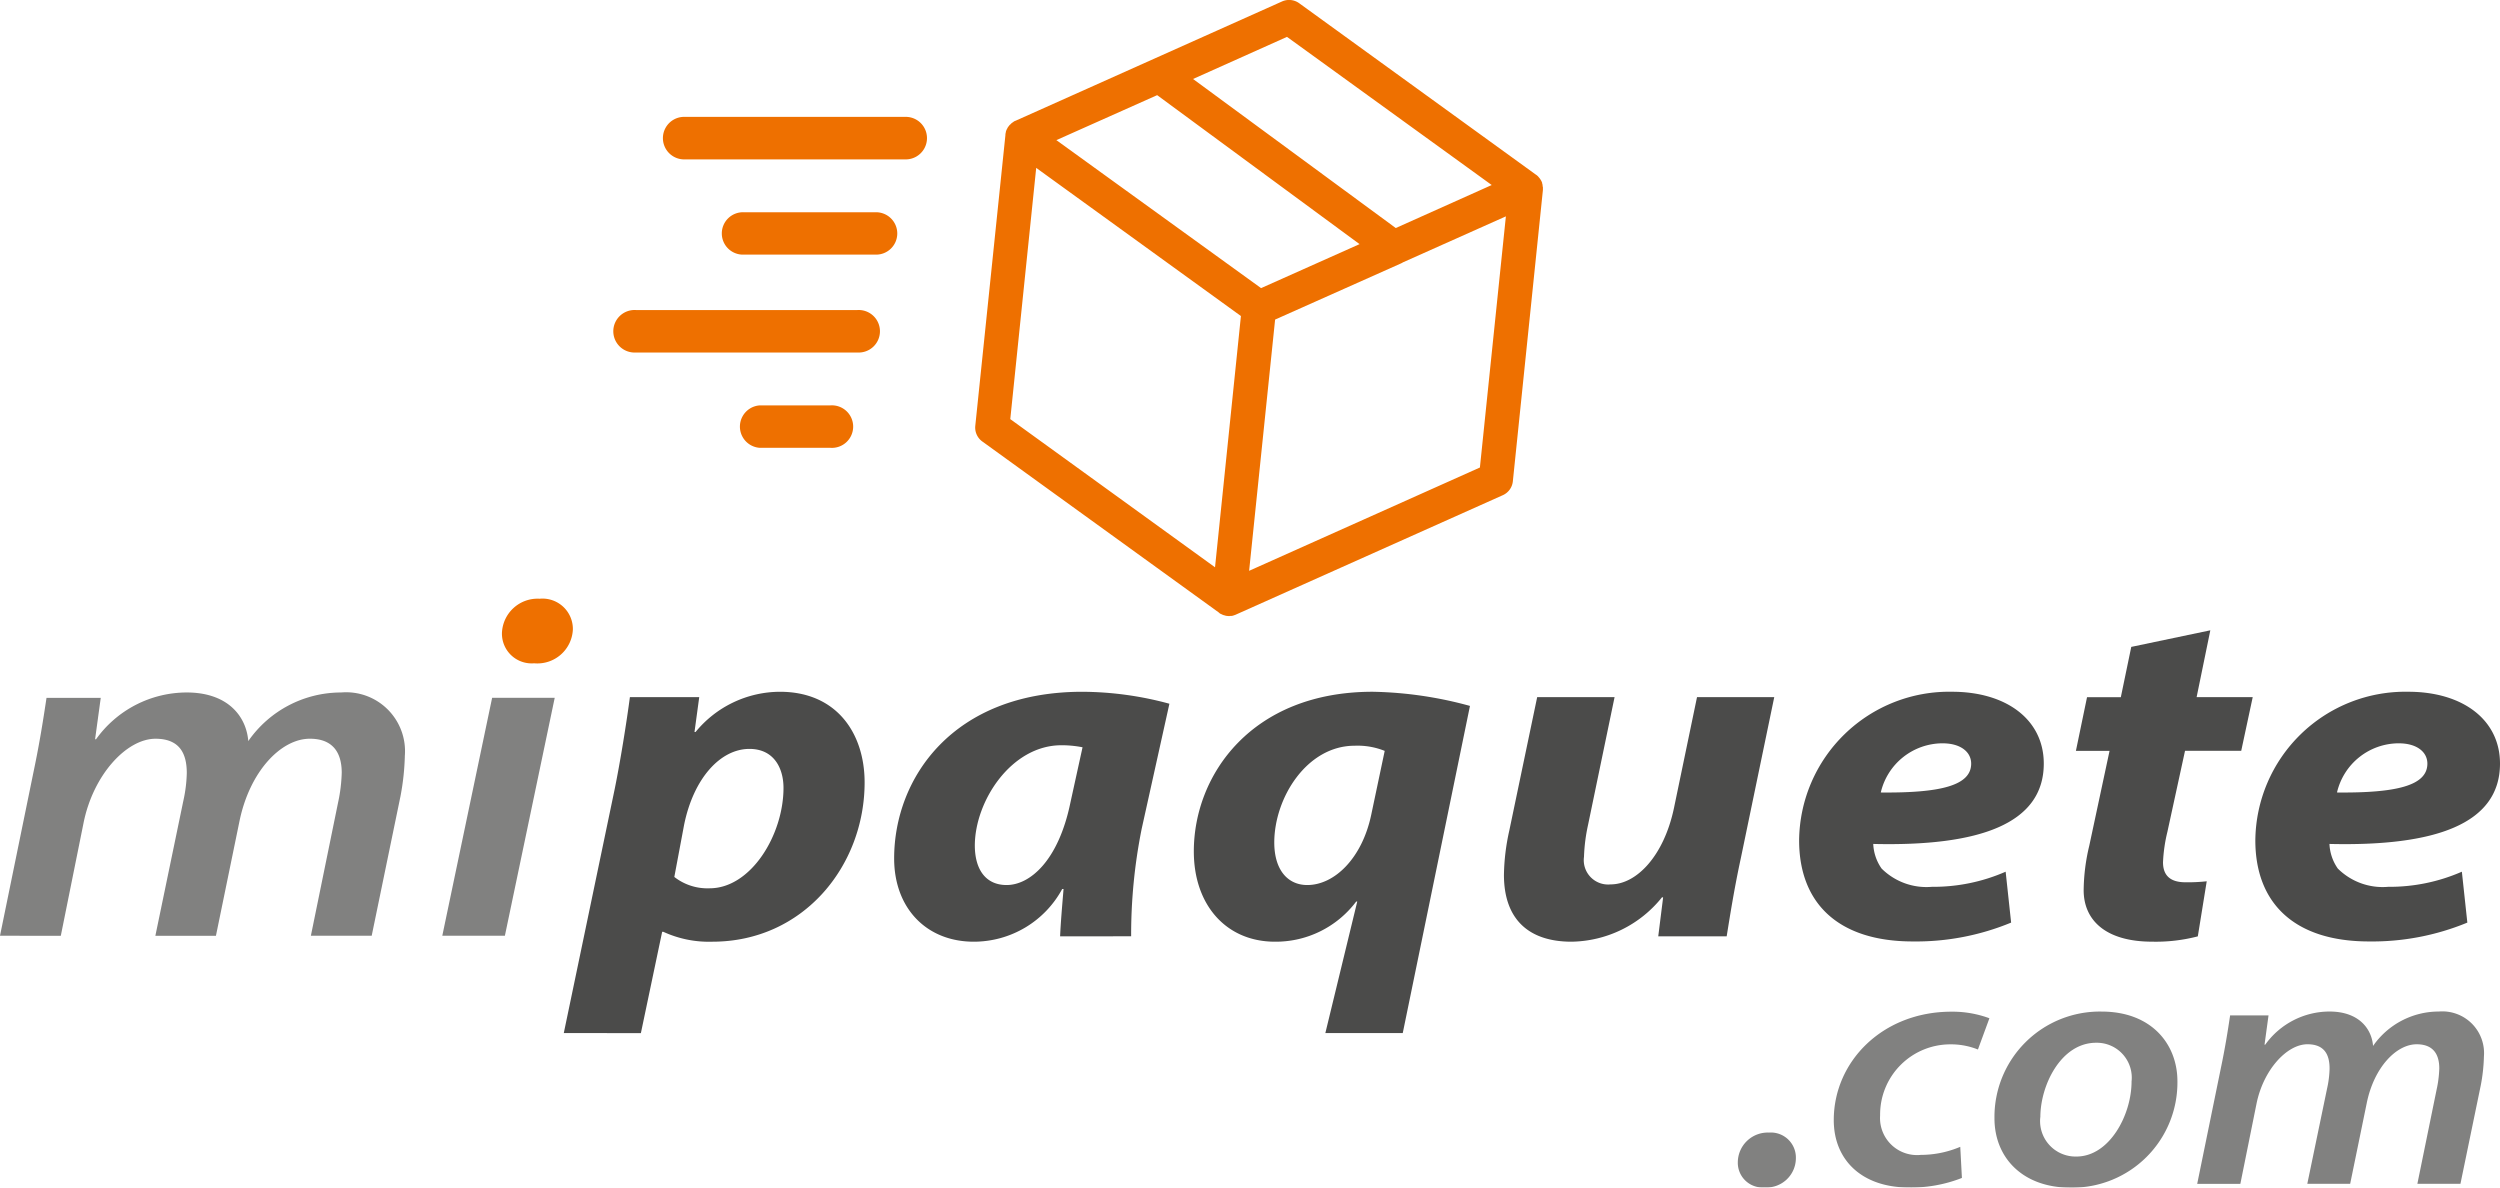
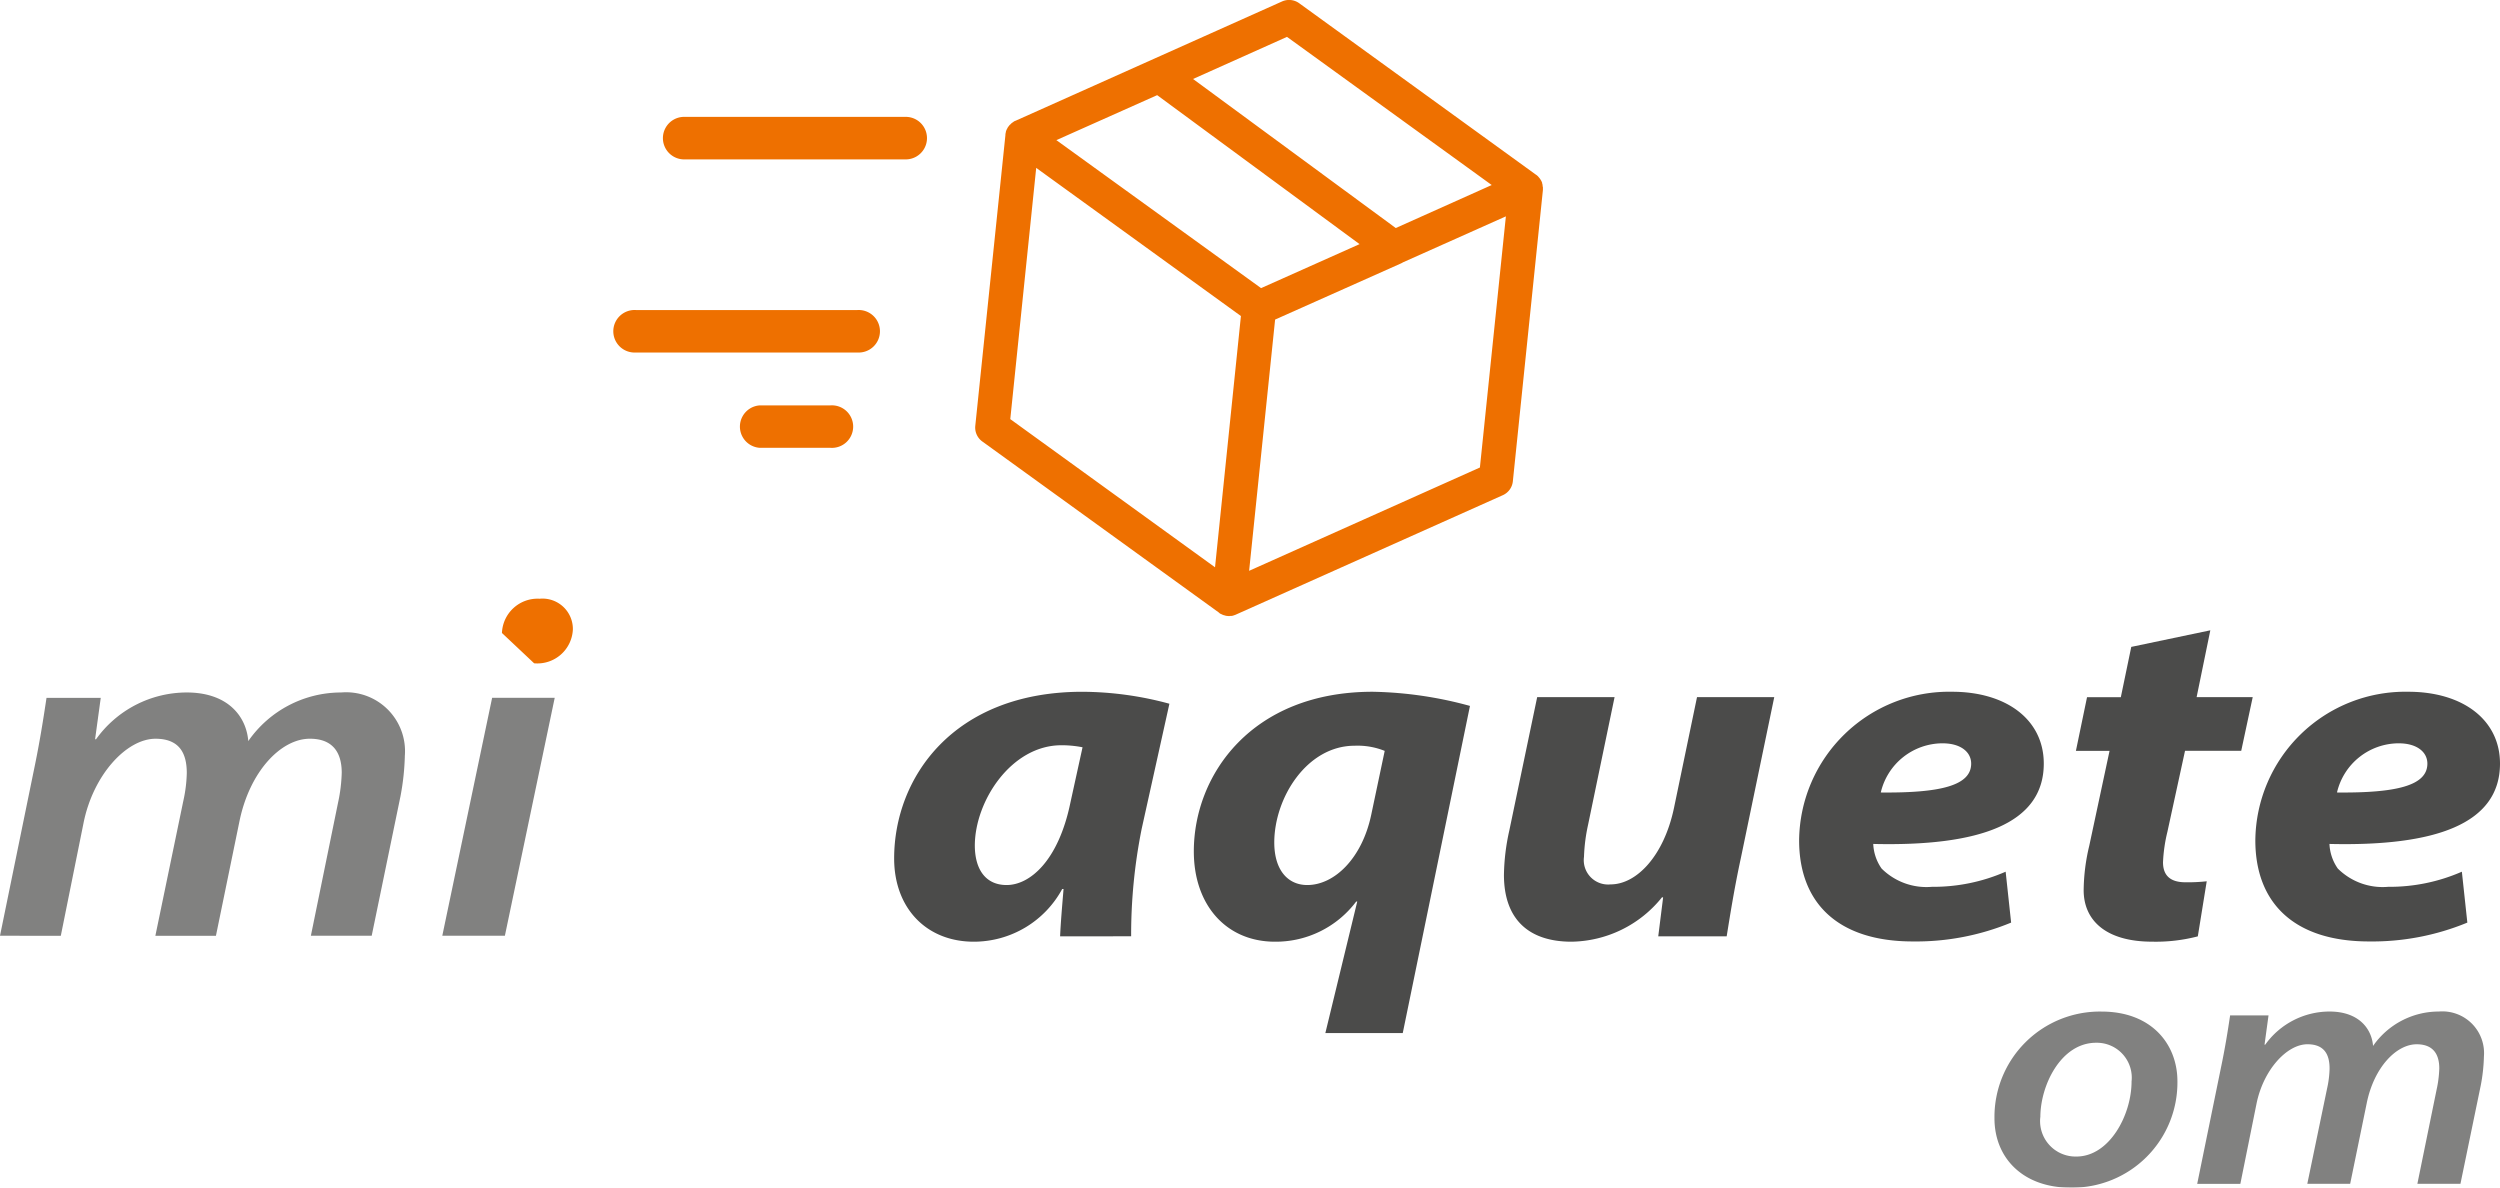
<svg xmlns="http://www.w3.org/2000/svg" width="188.064" height="89.342" viewBox="0 0 188.064 89.342">
  <defs>
    <style>.a{opacity:0.7;}.b{fill:#4b4b4a;}.c{fill:#ee7000;}</style>
  </defs>
  <g transform="translate(-60.574 -25.405)">
    <g class="a" transform="translate(191.302 101.502)">
-       <path class="b" d="M427.189,266.578a2.252,2.252,0,0,1,2.344-2.241,1.883,1.883,0,0,1,2.024,1.926,2.21,2.21,0,0,1-2.369,2.2A1.858,1.858,0,0,1,427.189,266.578Z" transform="translate(-427.189 -255.235)" />
-       <path class="b" d="M457.074,251.34a10.369,10.369,0,0,1-4,.718c-3.5,0-5.64-2.048-5.64-5.068,0-4.418,3.678-8.156,8.851-8.156a8,8,0,0,1,2.858.494l-.864,2.351a5.449,5.449,0,0,0-2.1-.388,5.28,5.28,0,0,0-5.258,5.346,2.783,2.783,0,0,0,3.065,2.969,7.613,7.613,0,0,0,2.964-.607Z" transform="translate(-440.216 -238.826)" />
      <path class="b" d="M495.1,244.056a7.909,7.909,0,0,1-8.063,8c-3.522,0-5.7-2.2-5.7-5.223a7.928,7.928,0,0,1,8.057-8.022C493.149,238.812,495.1,241.256,495.1,244.056Zm-10.316,2.7a2.668,2.668,0,0,0,2.718,2.96c2.488,0,4.148-3.135,4.148-5.643a2.627,2.627,0,0,0-2.665-2.916C486.335,241.155,484.785,244.371,484.789,246.754Z" transform="translate(-462.03 -238.812)" />
      <path class="b" d="M524.1,251.771l1.787-8.741c.32-1.517.525-2.833.689-3.931h2.889l-.3,2.2h.054a5.952,5.952,0,0,1,4.831-2.491c2.176,0,3.17,1.257,3.279,2.589a6.019,6.019,0,0,1,4.946-2.589,3.137,3.137,0,0,1,3.394,3.368,13.206,13.206,0,0,1-.234,2.168l-1.532,7.422h-3.24l1.448-7.091a8.518,8.518,0,0,0,.2-1.59c0-1.089-.482-1.814-1.7-1.814-1.535,0-3.211,1.738-3.756,4.419l-1.248,6.076h-3.224l1.489-7.175a7.533,7.533,0,0,0,.186-1.492c0-.955-.316-1.829-1.666-1.829-1.539,0-3.322,1.916-3.836,4.5l-1.21,6Z" transform="translate(-489.542 -238.812)" />
    </g>
    <g transform="translate(106.807 25.405)">
      <g transform="translate(27.122)">
        <path class="c" d="M309,39.7a.109.109,0,0,1,0-.037.232.232,0,0,0,0-.078.156.156,0,0,1,0-.039.2.2,0,0,0-.009-.093c0-.011-.011-.032-.011-.043a.231.231,0,0,0-.008-.078c0-.009,0-.019,0-.03-.006-.039-.024-.069-.028-.106,0-.011,0-.021,0-.03a.933.933,0,0,0-.1-.214c0-.008,0-.017-.013-.017-.015-.035-.043-.067-.056-.095a.071.071,0,0,1-.019-.019c-.02-.022-.033-.046-.052-.065s-.017-.02-.028-.032a.974.974,0,0,0-.065-.073c-.009-.011-.019-.013-.028-.024s-.037-.03-.061-.052c-.008-.01-.019-.013-.036-.023s-.011-.011-.019-.013l-17.8-12.891a1.3,1.3,0,0,0-1.289-.134l-20.037,8.97-.032.013H269.3c-.018.011-.05.024-.07.035a.015.015,0,0,0-.012.008.261.261,0,0,0-.056.039l-.011.011c-.024.017-.041.024-.065.041l-.009.006c-.024.019-.043.028-.052.043A.1.1,0,0,0,269,34.7c-.009.019-.032.028-.041.045s-.015.007-.02.017-.032.024-.047.043-.013.017-.021.017a.347.347,0,0,1-.034.046.055.055,0,0,1-.018.026.414.414,0,0,0-.037.045c0,.009-.011.017-.011.017a.325.325,0,0,0-.032.046c0,.006-.009.015-.009.026a.111.111,0,0,0-.028.047c0,.009-.009.017-.009.026s-.015.028-.03.045-.013.021-.013.03a.168.168,0,0,1-.024.054.049.049,0,0,1-.008.03.221.221,0,0,0-.015.054.06.06,0,0,0,0,.028.242.242,0,0,0-.017.059c0,.008-.006.017-.006.028a.085.085,0,0,1-.013.054.112.112,0,0,1,0,.039.178.178,0,0,1,0,.047h0L266.3,57.441a1.289,1.289,0,0,0,.533,1.178L284.646,71.5a.01.01,0,0,1,0,.013,1.023,1.023,0,0,0,.134.082h.011c.045.026.088.037.129.065a.237.237,0,0,1,.04.011.52.52,0,0,0,.112.03.047.047,0,0,1,.036.015.8.8,0,0,0,.153.024,1.2,1.2,0,0,0,.153.009c.011,0,.031,0,.034-.009.041,0,.085,0,.117,0,.012,0,.027-.009.036-.006a.565.565,0,0,0,.145-.037l0,0c.052-.013.1-.039.149-.052,0,0,.015,0,.015-.009l20.07-8.978a1.286,1.286,0,0,0,.759-1.045l2.259-21.891A.022.022,0,0,1,309,39.7ZM289.749,28.179l15.4,11.145-7.218,3.235L282.682,31.347Zm-5.416,39.9-15.4-11.145,1.95-18.9,15.4,11.145-1.948,18.9Zm3.466-21L272.4,35.947l7.582-3.384L295.207,43.77Zm16.449,13.5L286.9,68.345l1.955-18.9,9.456-4.218a1.245,1.245,0,0,0,.164-.088l7.74-3.459-1.955,18.9Z" transform="translate(-266.289 -25.405)" />
      </g>
      <path class="c" d="M202.029,53.265h16.665a1.6,1.6,0,1,0,0-3.2H202.029a1.6,1.6,0,0,0,0,3.2Z" transform="translate(-196.794 -41.274)" />
      <path class="c" d="M208.493,90.813H191.83a1.6,1.6,0,1,0,0,3.194h16.663a1.6,1.6,0,1,0,0-3.194Z" transform="translate(-190.229 -67.49)" />
-       <path class="c" d="M226.125,71.782a1.6,1.6,0,0,0-1.6-1.6h-9.965a1.595,1.595,0,1,0,0,3.189h9.965A1.593,1.593,0,0,0,226.125,71.782Z" transform="translate(-204.86 -54.216)" />
      <path class="c" d="M223.261,110.928h-5.319a1.6,1.6,0,0,0,0,3.191h5.319a1.6,1.6,0,1,0,0-3.191Z" transform="translate(-207.034 -80.432)" />
    </g>
    <g transform="translate(102.985 72.82)">
-       <path class="b" d="M179.511,197.018l3.822-18.32c.437-2.134.91-5.114,1.151-6.951H189.7l-.356,2.622h.081a8.236,8.236,0,0,1,6.345-3.026c4.28,0,6.371,3.136,6.371,6.821,0,6.246-4.576,11.98-11.462,11.98A8.185,8.185,0,0,1,187,189.4h-.089l-1.6,7.621Zm8.315-11.745a4.043,4.043,0,0,0,2.652.854c3.114,0,5.561-4.021,5.561-7.556,0-1.429-.682-2.93-2.565-2.93-2.181,0-4.209,2.21-4.918,5.74Z" transform="translate(-179.511 -166.719)" />
      <path class="b" d="M261.694,189.74c.045-1.048.154-2.281.259-3.562h-.1a7.564,7.564,0,0,1-6.655,3.966c-3.545,0-5.988-2.507-5.988-6.264,0-6.059,4.435-12.537,14.166-12.537a25.3,25.3,0,0,1,6.54.9l-2.085,9.405a40.533,40.533,0,0,0-.793,8.089Zm1.688-14.221a8.036,8.036,0,0,0-1.592-.153c-3.767,0-6.5,4.192-6.511,7.534,0,1.768.786,2.981,2.392,2.981,1.738,0,3.895-1.8,4.8-6.207Z" transform="translate(-224.358 -166.719)" />
      <path class="b" d="M322.33,197.018l2.4-9.894h-.081a7.567,7.567,0,0,1-6.113,3.02c-3.637,0-6.1-2.728-6.1-6.793,0-5.754,4.347-12.009,13.456-12.009a29.384,29.384,0,0,1,7.317,1.065l-5.056,24.61Zm4.465-21.228a5.452,5.452,0,0,0-2.265-.388c-3.581,0-6.035,3.9-6.042,7.273,0,2.083,1.021,3.206,2.484,3.206,2.03,0,4.1-1.986,4.8-5.24Z" transform="translate(-265.041 -166.719)" />
      <path class="b" d="M398.183,172.477l-2.518,12.133c-.492,2.277-.8,4.248-1.061,5.86h-5.147l.366-2.925-.081-.015a8.882,8.882,0,0,1-6.812,3.344c-3.165,0-5.081-1.634-5.081-5.031a16.207,16.207,0,0,1,.4-3.316l2.1-10.05h5.822l-2,9.632a13.08,13.08,0,0,0-.3,2.378,1.831,1.831,0,0,0,2,2.076c1.967,0,4.015-2.162,4.769-5.746l1.733-8.34Z" transform="translate(-307.125 -167.449)" />
      <path class="b" d="M456.07,188.707a18.734,18.734,0,0,1-7.393,1.418c-5.654,0-8.555-2.909-8.555-7.606a11.288,11.288,0,0,1,11.513-11.177c4.017,0,6.885,2.052,6.892,5.4,0,4.566-4.909,6.239-12.829,6.048a3.476,3.476,0,0,0,.627,1.85,4.784,4.784,0,0,0,3.784,1.376,13.551,13.551,0,0,0,5.549-1.138Zm-5.148-13.487a4.785,4.785,0,0,0-4.657,3.7c4.52.043,6.8-.529,6.8-2.174C453.062,175.848,452.24,175.221,450.922,175.221Z" transform="translate(-347.193 -166.719)" />
      <path class="b" d="M508.623,158.376l-1.031,5.028h4.22l-.864,4.037h-4.228l-1.327,6.1a11.728,11.728,0,0,0-.329,2.281c0,.879.422,1.509,1.688,1.509a13.328,13.328,0,0,0,1.6-.075l-.67,4.143a12.54,12.54,0,0,1-3.435.4c-3.5,0-5.152-1.621-5.152-3.87a14.782,14.782,0,0,1,.419-3.336l1.529-7.15h-2.531l.837-4.037h2.542l.785-3.782Z" transform="translate(-384.761 -158.376)" />
      <path class="b" d="M552.314,188.707a18.737,18.737,0,0,1-7.393,1.418c-5.654,0-8.555-2.909-8.555-7.606a11.288,11.288,0,0,1,11.513-11.177c4.017,0,6.885,2.052,6.892,5.4,0,4.566-4.909,6.239-12.829,6.048a3.476,3.476,0,0,0,.627,1.85,4.784,4.784,0,0,0,3.784,1.376,13.55,13.55,0,0,0,5.549-1.138Zm-5.149-13.487a4.784,4.784,0,0,0-4.657,3.7c4.52.043,6.8-.529,6.8-2.174C549.305,175.848,548.483,175.221,547.165,175.221Z" transform="translate(-409.118 -166.719)" />
    </g>
    <g transform="translate(60.574 70.449)">
      <g class="a" transform="translate(0 7.048)">
        <path class="b" d="M60.574,189.794,63.1,177.449c.452-2.142.741-4,.973-5.552h4.08l-.426,3.114H67.8a8.4,8.4,0,0,1,6.821-3.518c3.073,0,4.477,1.775,4.631,3.656a8.5,8.5,0,0,1,6.984-3.656,4.431,4.431,0,0,1,4.793,4.757,18.567,18.567,0,0,1-.331,3.061l-2.163,10.483H83.96l2.045-10.015a12.027,12.027,0,0,0,.276-2.245c0-1.538-.681-2.562-2.4-2.562-2.167,0-4.535,2.455-5.3,6.242l-1.763,8.581H72.262l2.1-10.133a10.68,10.68,0,0,0,.263-2.106c0-1.35-.446-2.583-2.352-2.583-2.173,0-4.691,2.705-5.417,6.349l-1.708,8.474Z" transform="translate(-60.574 -171.493)" />
        <path class="b" d="M153.881,190.524l3.749-17.9h4.708l-3.749,17.9Z" transform="translate(-120.609 -172.223)" />
      </g>
-       <path class="c" d="M166.466,154.3a2.683,2.683,0,0,1,2.829-2.577,2.287,2.287,0,0,1,2.507,2.294,2.674,2.674,0,0,1-2.915,2.563A2.236,2.236,0,0,1,166.466,154.3Z" transform="translate(-128.707 -151.727)" />
+       <path class="c" d="M166.466,154.3a2.683,2.683,0,0,1,2.829-2.577,2.287,2.287,0,0,1,2.507,2.294,2.674,2.674,0,0,1-2.915,2.563Z" transform="translate(-128.707 -151.727)" />
    </g>
  </g>
</svg>